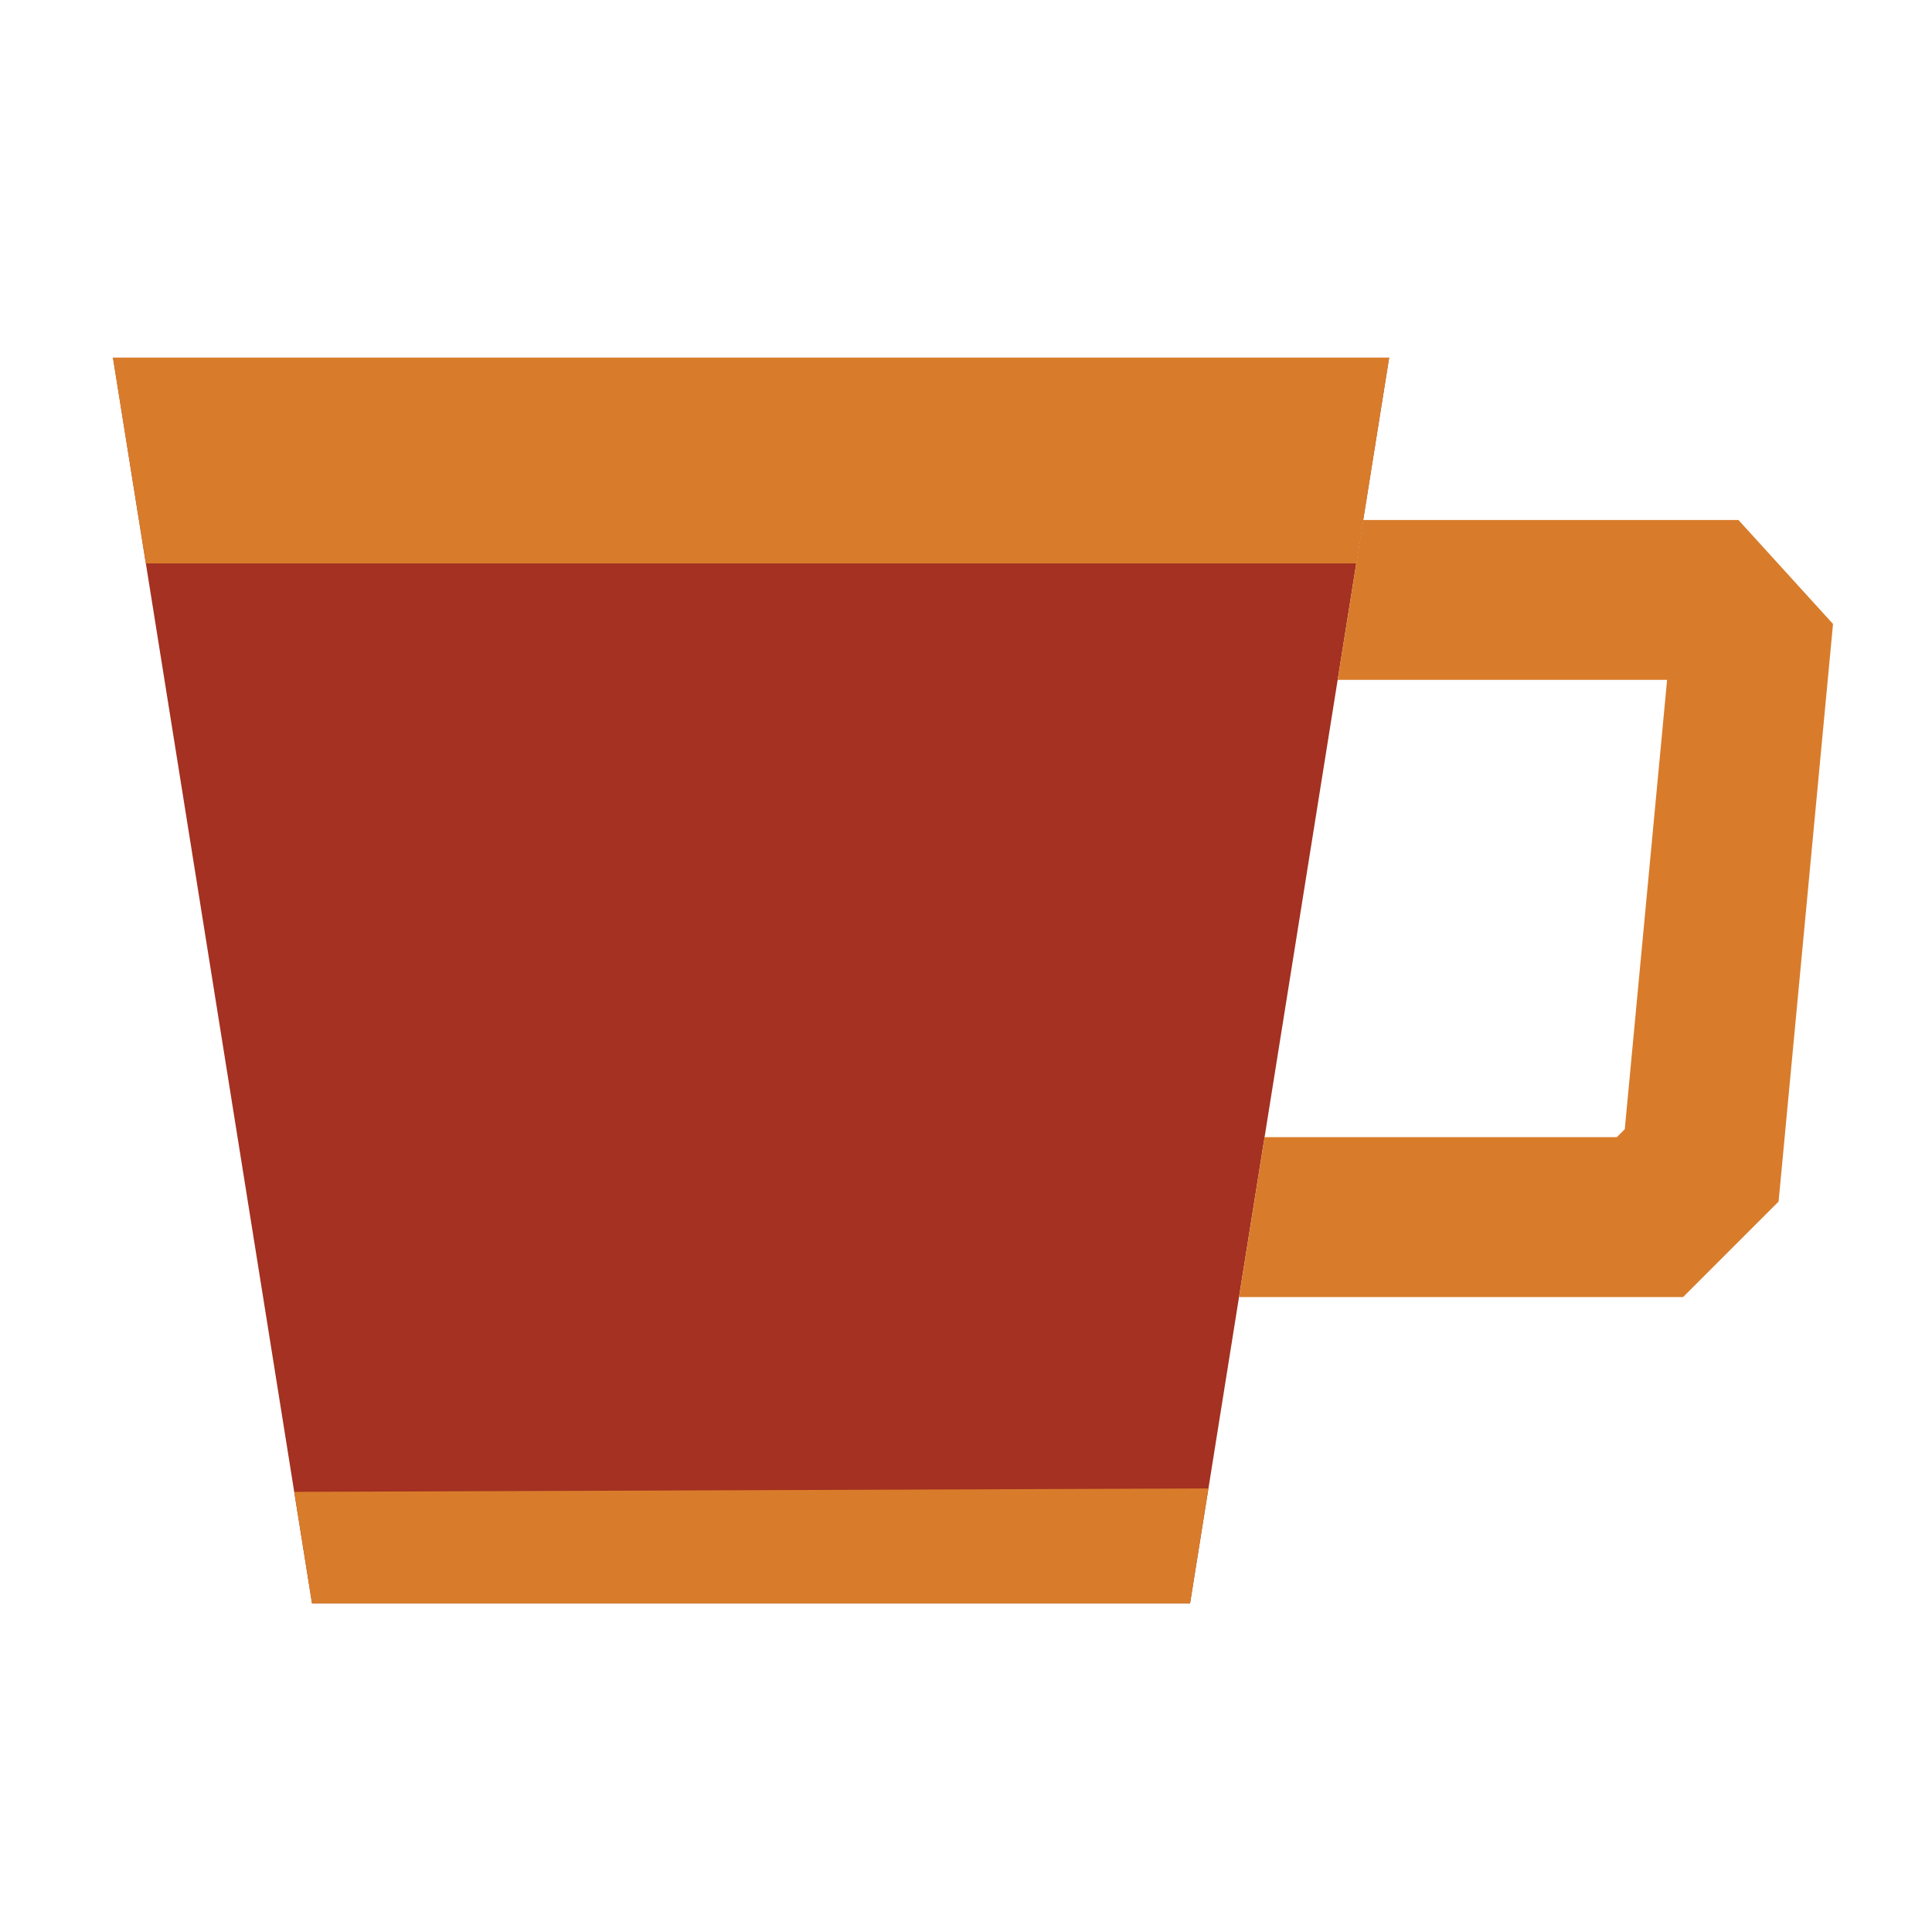
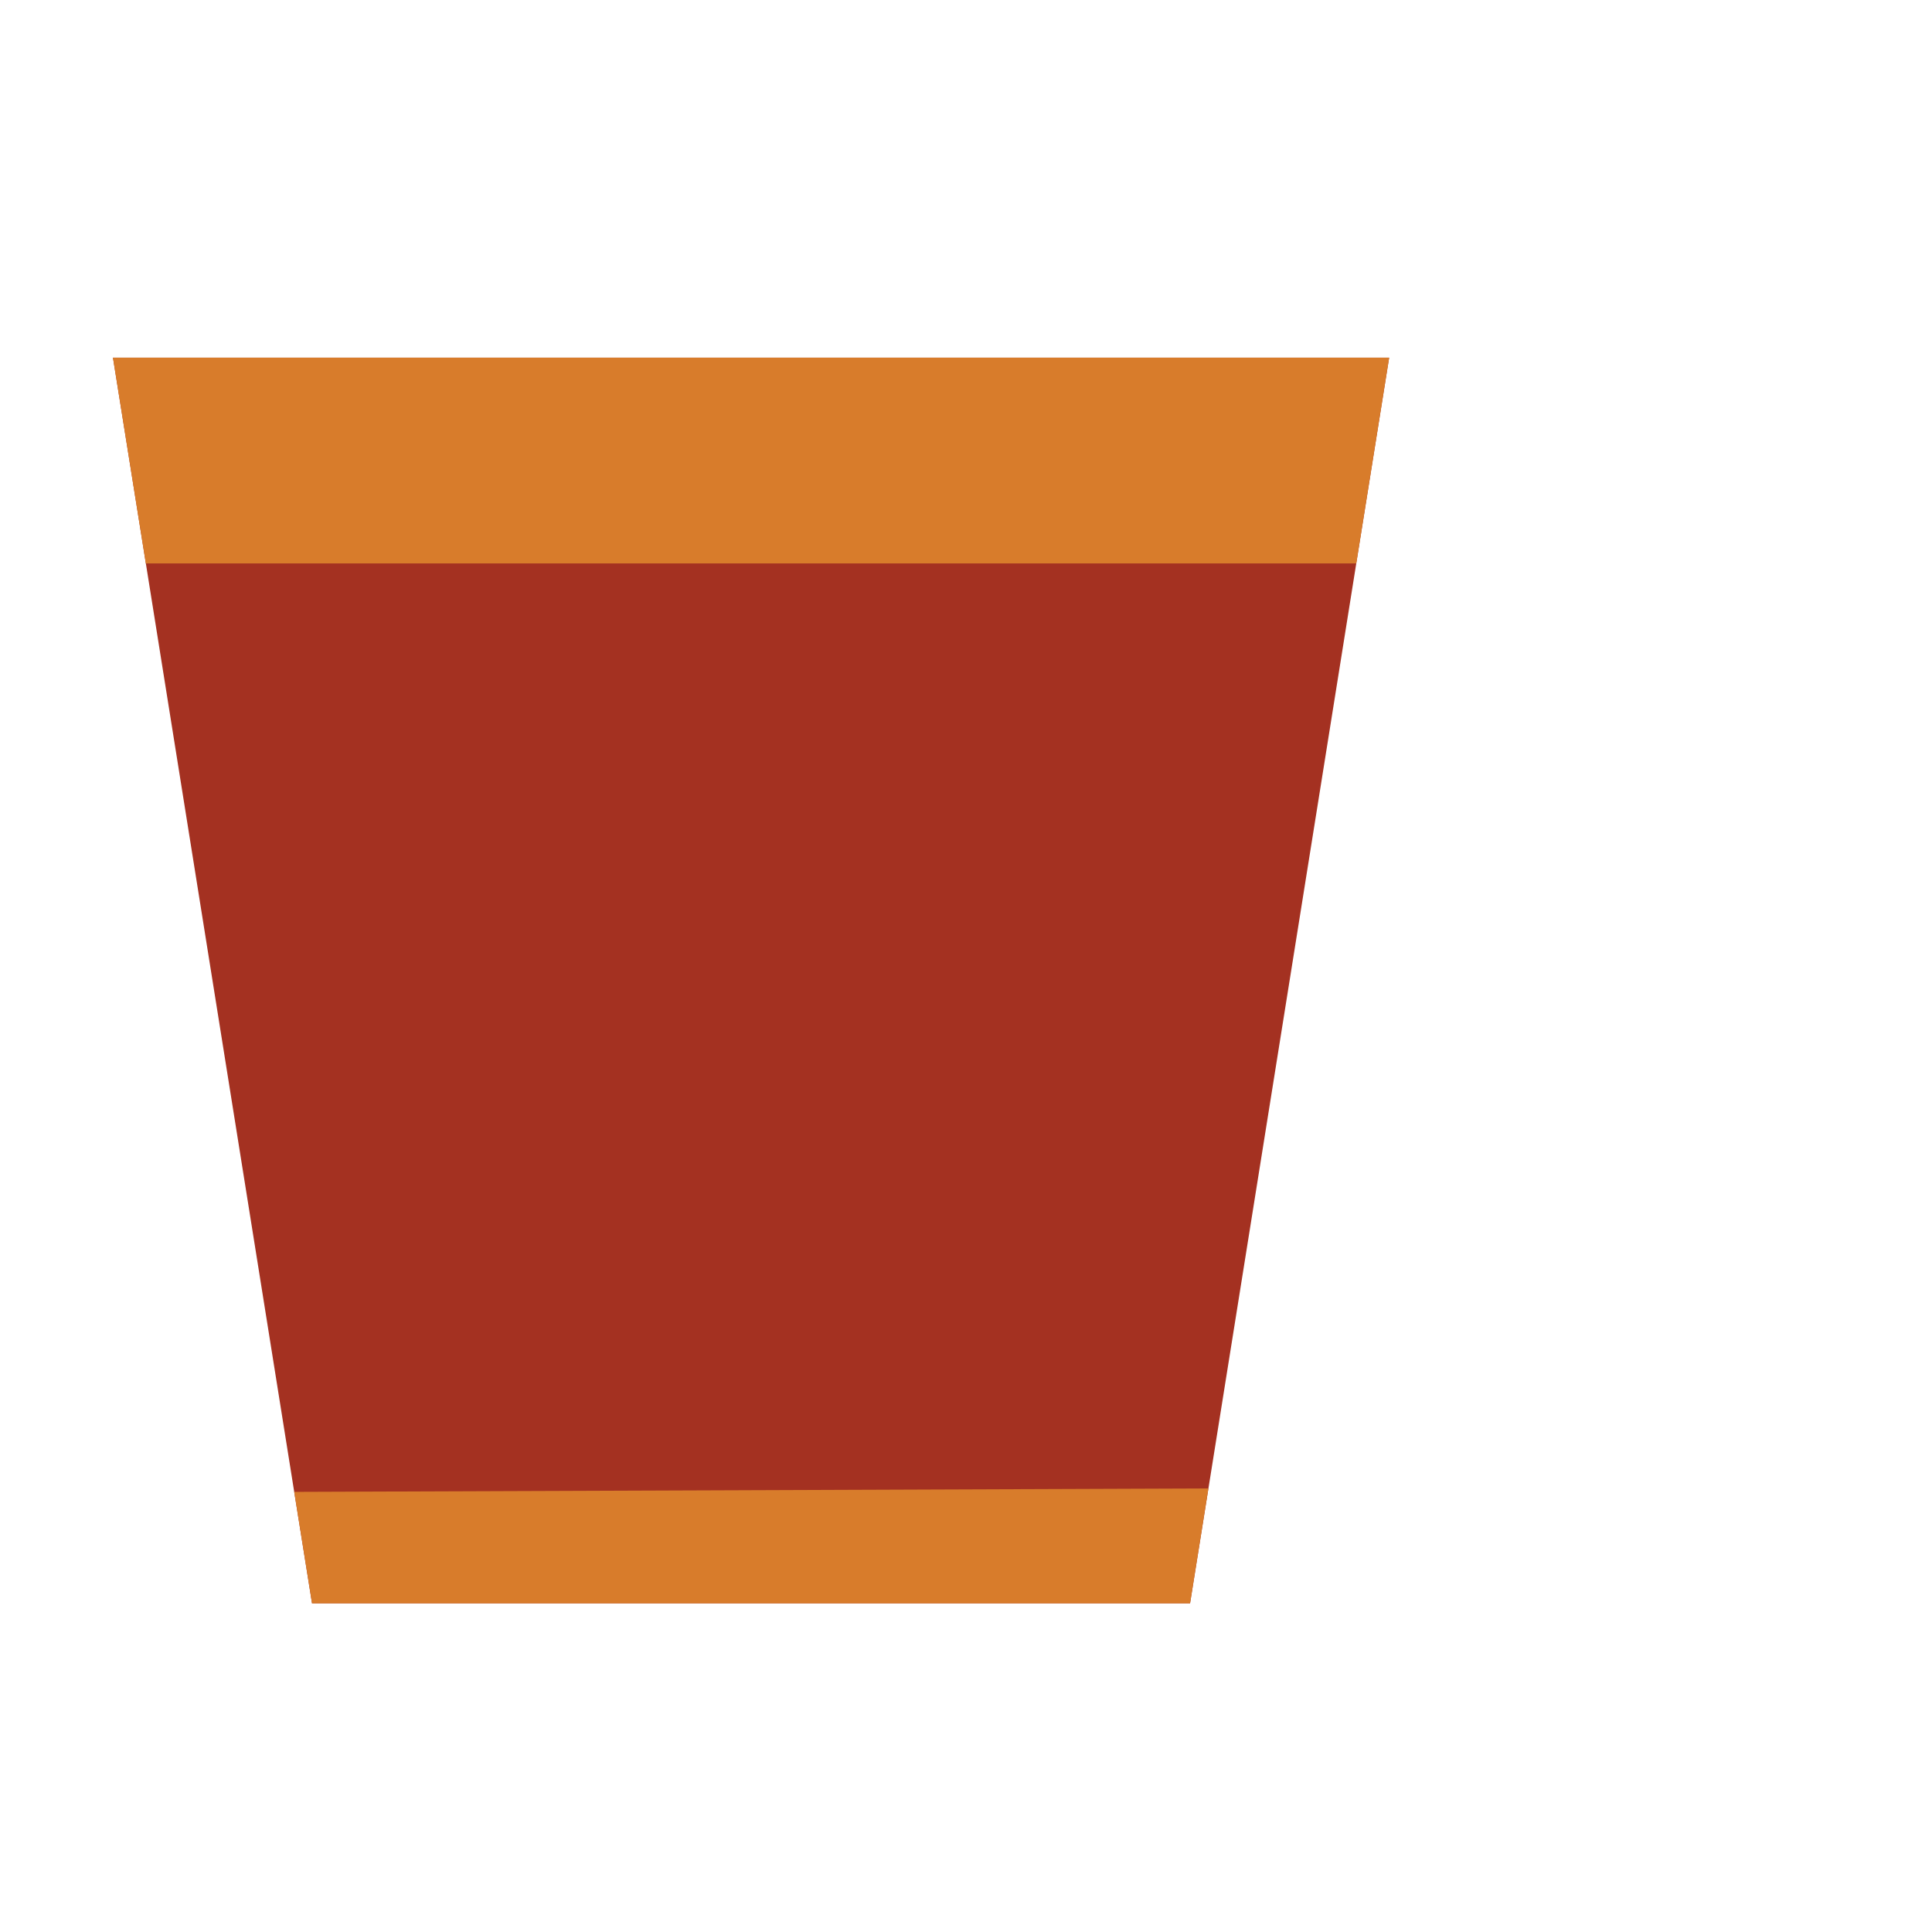
<svg xmlns="http://www.w3.org/2000/svg" version="1.1" id="レイヤー_1" x="0px" y="0px" width="52px" height="52px" viewBox="0 0 52 52" enable-background="new 0 0 52 52" xml:space="preserve">
  <g id="レイヤー_8" display="none">
    <g display="inline">
      <path fill="#8CAA00" d="M43.701,39.68c0.203,0.562-0.004,1.266-0.512,1.932c-0.914,1.199-2.715,2.189-4.51,2.904    c-3.123,1.244-6.525,1.875-9.449,1.756c-0.896-0.037-1.75-0.145-2.455-0.391c-0.031-0.012-0.065-0.021-0.098-0.037    c0.014-0.033,0.033-0.061,0.053-0.092c0.381-0.641,0.972-1.271,1.635-1.871c2.168-1.965,5.187-3.658,8.38-4.701    c1.839-0.602,3.856-0.992,5.325-0.656C42.891,38.711,43.498,39.115,43.701,39.68" />
      <path fill="#8CAA00" d="M7.607,39.68c-0.203,0.562,0.004,1.266,0.513,1.932c0.914,1.199,2.714,2.189,4.511,2.904    c3.122,1.244,6.524,1.875,9.448,1.756c0.894-0.037,1.751-0.145,2.455-0.391c0.033-0.012,0.066-0.021,0.098-0.037    c-0.015-0.033-0.033-0.061-0.052-0.092c-0.382-0.641-0.972-1.271-1.635-1.871c-2.169-1.965-5.186-3.658-8.381-4.701    c-1.838-0.602-3.855-0.992-5.325-0.656C8.42,38.711,7.812,39.115,7.607,39.68" />
      <path fill="#8CAA00" d="M24.876,49.516l-0.024-1.93l-0.264-1.93c-0.008-0.055-0.012-0.111-0.011-0.168l0.04-1.994l0.096-2.023    l0.036-1.912L24.6,37.617c-0.004-0.061-0.004-0.121,0.001-0.182l0.176-1.947l0.012-1.934l-0.047-1.976l2.16-0.054l0.053,1.992    c0,0.013,0,0.023,0,0.033l-0.016,1.994c0,0.031,0,0.061-0.004,0.09l-0.172,1.904l0.146,1.902c0.004,0.035,0.004,0.069,0.004,0.104    l-0.039,1.996l-0.096,2.023l-0.035,1.881l0.259,1.912c0.007,0.043,0.011,0.088,0.011,0.135l0.023,1.996L24.876,49.516z" />
      <path fill="#E9545D" d="M44.616,19.031c0.131-2.092-0.8-3.999-2.292-5.131c0.766-2.777,0.14-5.686-1.782-7.24    c-1.694-1.369-3.959-1.336-5.919-0.157c-0.994-2.386-3.157-4.13-5.766-4.334c-3.203-0.251-6.031,1.9-6.94,5.019    c-0.876-1.579-2.431-2.693-4.264-2.836c-2.967-0.232-5.533,2.16-5.731,5.343c-0.044,0.714,0.04,1.403,0.221,2.051    c-0.19-0.044-0.384-0.081-0.585-0.097c-2.354-0.184-4.396,1.805-4.56,4.441c-0.125,2.016,0.884,3.822,2.415,4.646    c-1.026,1.76-1.294,3.79-0.533,5.477c1.204,2.672,4.543,3.541,7.67,2.102c0.219,1.752,1.02,3.373,2.361,4.457    c2.542,2.058,6.112,1.451,8.267-1.285c0.059,0.062,0.113,0.132,0.178,0.193c2.515,2.478,6.343,2.203,8.555-0.611    c0.509-0.647,0.881-1.375,1.13-2.137c2.429,0.488,4.731-0.383,5.757-2.436c0.58-1.162,0.653-2.516,0.316-3.848    C43.967,21.707,44.525,20.449,44.616,19.031" />
      <path fill="#FFFFFF" d="M28.814,13.809c0-0.971-0.787-1.758-1.758-1.758s-1.759,0.787-1.759,1.758s0.788,1.758,1.759,1.758    C28.027,15.566,28.814,14.779,28.814,13.809" />
      <path fill="#FFFFFF" d="M22.278,20.965c0-0.971-0.787-1.758-1.757-1.758c-0.971,0-1.758,0.787-1.758,1.758    c0,0.972,0.787,1.758,1.758,1.758S22.278,21.937,22.278,20.965" />
      <path fill="#FFFFFF" d="M22.803,15.566c0-0.972-0.787-1.758-1.757-1.758c-0.971,0-1.758,0.786-1.758,1.758    c0,0.97,0.787,1.756,1.758,1.756C22.016,17.322,22.803,16.536,22.803,15.566" />
      <path fill="#FFFFFF" d="M28.814,22.723c0-0.971-0.787-1.758-1.758-1.758s-1.759,0.787-1.759,1.758    c0,0.971,0.788,1.758,1.759,1.758C28.027,24.48,28.814,23.693,28.814,22.723" />
      <path fill="#FFFFFF" d="M32.85,18.377c0-0.97-0.785-1.757-1.756-1.757c-0.973,0-1.759,0.787-1.759,1.757    c0,0.971,0.786,1.758,1.759,1.758C32.062,20.135,32.85,19.348,32.85,18.377" />
    </g>
  </g>
  <g id="レイヤー_7" display="none">
    <g display="inline">
      <polygon fill="#804F21" points="25.807,2.244 6.984,23.904 44.632,23.904   " />
      <path fill="#F7B52C" d="M6.984,23.904V49.42h37.648V23.904H6.984z M22.37,40.578h-7.485v-7.441c0-1.965,1.594-3.559,3.558-3.559    h0.369c1.965,0,3.558,1.594,3.558,3.559V40.578z M36.729,40.578h-7.481v-7.441c0-1.965,1.591-3.559,3.558-3.559h0.369    c1.963,0,3.557,1.594,3.557,3.559v7.441H36.729z" />
    </g>
  </g>
  <g id="レイヤー_6" display="none">
    <g display="inline">
      <path fill="#8CAA00" d="M25.735,1.84c0.646,0,1.279,0.26,1.771,0.684c0.881,0.76,1.225,1.98,1.291,3.14    c0.113,2.018-0.494,4.067-1.691,5.692c-0.365,0.496-0.788,0.959-1.296,1.306c-0.023,0.016-0.048,0.032-0.073,0.047    c-0.026-0.015-0.051-0.031-0.074-0.047c-0.509-0.347-0.932-0.81-1.297-1.306c-1.197-1.625-1.808-3.675-1.691-5.692    c0.067-1.159,0.409-2.38,1.293-3.14C24.453,2.1,25.089,1.84,25.735,1.84z" />
-       <path fill="#8CAA00" d="M7.607,14.729c-0.369,0.529-0.521,1.198-0.455,1.842c0.119,1.158,0.922,2.137,1.832,2.858    c1.588,1.251,3.615,1.925,5.635,1.878c0.615-0.014,1.236-0.096,1.812-0.314c0.028-0.009,0.054-0.02,0.081-0.032    c0.004-0.028,0.004-0.058,0.004-0.087c0.008-0.616-0.129-1.227-0.324-1.812c-0.646-1.912-1.977-3.587-3.695-4.648    c-0.988-0.611-2.184-1.029-3.312-0.742C8.556,13.827,7.978,14.198,7.607,14.729z" />
+       <path fill="#8CAA00" d="M7.607,14.729c-0.369,0.529-0.521,1.198-0.455,1.842c1.588,1.251,3.615,1.925,5.635,1.878c0.615-0.014,1.236-0.096,1.812-0.314c0.028-0.009,0.054-0.02,0.081-0.032    c0.004-0.028,0.004-0.058,0.004-0.087c0.008-0.616-0.129-1.227-0.324-1.812c-0.646-1.912-1.977-3.587-3.695-4.648    c-0.988-0.611-2.184-1.029-3.312-0.742C8.556,13.827,7.978,14.198,7.607,14.729z" />
      <path fill="#8CAA00" d="M14.894,6.117c-0.546,0.346-0.944,0.906-1.128,1.526c-0.337,1.114,0.028,2.327,0.593,3.343    c0.982,1.764,2.596,3.169,4.477,3.9c0.573,0.225,1.18,0.387,1.795,0.408c0.029,0,0.057,0.002,0.084,0    c0.015-0.026,0.027-0.053,0.039-0.079c0.244-0.565,0.354-1.183,0.396-1.798c0.138-2.015-0.443-4.07-1.622-5.711    c-0.677-0.945-1.62-1.791-2.773-1.961C16.115,5.651,15.441,5.771,14.894,6.117z" />
      <path fill="#8CAA00" d="M4.582,27.375c0.043,0.643,0.346,1.262,0.801,1.721c0.816,0.828,2.056,1.088,3.219,1.08    c2.02-0.021,4.023-0.764,5.564-2.068c0.473-0.396,0.904-0.849,1.217-1.379c0.016-0.024,0.031-0.049,0.045-0.076    c-0.018-0.024-0.035-0.047-0.053-0.069c-0.38-0.486-0.869-0.878-1.389-1.208c-1.702-1.087-3.787-1.559-5.792-1.308    c-1.153,0.143-2.347,0.565-3.048,1.496C4.756,26.078,4.539,26.729,4.582,27.375z" />
      <path fill="#8CAA00" d="M7.313,39.369c0.29,0.576,0.81,1.027,1.407,1.273c1.074,0.444,2.318,0.205,3.385-0.257    c1.854-0.803,3.412-2.268,4.325-4.065c0.282-0.551,0.504-1.137,0.584-1.746c0.005-0.029,0.009-0.057,0.013-0.086    c-0.027-0.019-0.053-0.029-0.076-0.043c-0.539-0.301-1.143-0.473-1.748-0.574c-1.992-0.34-4.097,0.037-5.846,1.043    c-1.009,0.582-1.942,1.436-2.228,2.564C6.971,38.105,7.023,38.791,7.313,39.369z" />
      <path fill="#8CAA00" d="M44.01,14.729c0.368,0.529,0.521,1.198,0.455,1.842c-0.119,1.158-0.923,2.137-1.834,2.858    c-1.586,1.251-3.613,1.925-5.633,1.878c-0.616-0.014-1.238-0.096-1.812-0.314c-0.026-0.009-0.055-0.02-0.082-0.032    c-0.002-0.028-0.002-0.058-0.002-0.087c-0.012-0.616,0.125-1.227,0.323-1.812c0.646-1.912,1.978-3.587,3.694-4.648    c0.988-0.611,2.186-1.029,3.312-0.742C43.062,13.827,43.637,14.198,44.01,14.729z" />
      <path fill="#8CAA00" d="M36.725,6.117c0.543,0.346,0.939,0.906,1.127,1.526c0.338,1.114-0.026,2.327-0.592,3.343    c-0.984,1.764-2.596,3.169-4.479,3.9c-0.574,0.225-1.18,0.387-1.795,0.408c-0.028,0-0.057,0.002-0.088,0    c-0.012-0.026-0.024-0.053-0.035-0.079c-0.245-0.565-0.355-1.183-0.396-1.798c-0.141-2.015,0.443-4.07,1.621-5.711    c0.68-0.945,1.621-1.791,2.773-1.961C35.5,5.651,36.176,5.771,36.725,6.117z" />
      <path fill="#8CAA00" d="M47.034,27.375c-0.043,0.643-0.345,1.262-0.8,1.721c-0.816,0.828-2.057,1.088-3.217,1.08    c-2.021-0.021-4.025-0.764-5.57-2.068c-0.471-0.396-0.903-0.849-1.217-1.379c-0.014-0.024-0.027-0.049-0.041-0.076    c0.017-0.024,0.033-0.047,0.055-0.069c0.377-0.486,0.867-0.878,1.386-1.208c1.703-1.087,3.787-1.559,5.792-1.308    c1.154,0.143,2.35,0.565,3.049,1.496C46.859,26.078,47.078,26.729,47.034,27.375z" />
      <path fill="#8CAA00" d="M44.302,39.369c-0.288,0.576-0.808,1.027-1.405,1.273c-1.074,0.444-2.318,0.205-3.385-0.257    c-1.854-0.803-3.412-2.268-4.328-4.065c-0.279-0.551-0.502-1.137-0.584-1.746c-0.004-0.029-0.008-0.057-0.008-0.086    c0.024-0.019,0.049-0.029,0.076-0.043c0.536-0.301,1.141-0.473,1.748-0.574c1.988-0.34,4.093,0.037,5.844,1.043    c1.008,0.582,1.942,1.436,2.227,2.564C44.646,38.105,44.594,38.791,44.302,39.369z" />
      <polygon fill="#461B0C" points="34.703,29.365 28.352,33.889 28.006,29.721 35.836,24.184 34.703,22.564 27.818,27.441     27.409,22.529 32.167,18.42 30.874,16.925 27.21,20.092 26.77,14.788 24.795,14.788 24,24.369 18.55,20.779 17.449,22.418     23.814,26.627 23.312,32.697 16.43,28.473 15.427,30.176 23.132,34.885 21.896,49.824 24.096,49.824 27.466,49.824 29.666,49.824     28.538,36.17 35.836,30.984   " />
    </g>
  </g>
  <g id="レイヤー_5" display="none">
    <g display="inline">
      <path fill="#F7B52C" d="M45.087,15.394c0-3.979-2.583-7.207-5.767-7.207s-5.766,3.228-5.766,7.207    c0,3.522,2.023,6.453,4.693,7.081l-0.76,26.646l3.457-0.199L40.35,22.483C43.044,21.877,45.087,18.935,45.087,15.394" />
      <path fill="#B4B4B5" d="M21.256,27.934c0-10.426,4.141-23.153,4.996-24.768c0.611-1.153,1.318-0.559,1.348,0.598    c0.028,1.157,0.901,45.357,0.901,45.357l-3.157-0.199l0.146-16.133C25.49,32.789,21.256,29.904,21.256,27.934" />
      <path fill="#8DC21F" d="M15.97,8.498v7.304l-0.576,0.36l-1.009-0.434V8.812h-1.56v6.774l-0.819,0.24l-0.818-0.24V8.812h-1.56    v6.917l-1.009,0.434l-0.577-0.36V8.498H6.529v10.475c0,1.586,0.865,2.451,1.225,2.812c0.279,0.279,1.996,0.429,3.29,0.481    l-0.768,26.855l3.459-0.199l-0.603-26.663c1.269-0.059,2.857-0.206,3.125-0.475c0.361-0.36,1.225-1.226,1.225-2.812V8.498H15.97z" />
    </g>
  </g>
  <g id="レイヤー_2" display="none">
    <g display="inline">
      <path fill="#CF792E" d="M11.449,6.927C13.22,3.976,18.615,2.61,22.265,2.61c3.647,0,8.594,0.416,10.68,1.713    c2.087,1.3,5.473,6.771,6.385,11.592c0.912,4.821,2.604,25.665,0.652,28.792c-1.418,2.268-7.426,4.17-11.338,4.301    c-3.907,0.129-17.977,0.26-20.452-3.648c-2.475-3.907-3.126-14.301-2.475-19.526C6.369,20.606,8.715,11.486,11.449,6.927" />
-       <polygon fill="#E7B64E" points="20.05,17.675 23.183,16.762 26.562,17.87 23.501,21.388   " />
      <path fill="#FFFFFF" d="M20.635,12.398c0-2.051-1.662-3.713-3.713-3.713c-2.049,0-3.713,1.662-3.713,3.713    c0,2.051,1.664,3.714,3.713,3.714C18.973,16.112,20.635,14.449,20.635,12.398" />
      <path fill="#461B0C" d="M18.478,12.398c0-0.86-0.696-1.557-1.556-1.557c-0.859,0-1.556,0.697-1.556,1.557s0.697,1.558,1.556,1.558    C17.782,13.956,18.478,13.258,18.478,12.398" />
      <path fill="#FFFFFF" d="M34.314,12.398c0-2.051-1.664-3.713-3.713-3.713c-2.052,0-3.715,1.662-3.715,3.713    c0,2.051,1.663,3.714,3.715,3.714C32.65,16.112,34.314,14.449,34.314,12.398" />
      <path fill="#461B0C" d="M32.158,12.398c0-0.86-0.696-1.557-1.557-1.557s-1.557,0.697-1.557,1.557s0.695,1.558,1.557,1.558    C31.462,13.956,32.158,13.258,32.158,12.398" />
      <polygon fill="#461B0C" points="8.583,30.312 10.799,26.989 12.819,30.312   " />
      <polygon fill="#461B0C" points="15.099,30.312 17.835,26.273 20.05,29.725   " />
      <polygon fill="#461B0C" points="22.721,29.465 25.845,25.832 28.258,29.465   " />
      <polygon fill="#461B0C" points="11.647,36.043 14.056,32.982 16.4,35.523   " />
      <polygon fill="#461B0C" points="19.593,36.043 21.482,32.463 24.087,35.588   " />
-       <polygon fill="#461B0C" points="26.889,35.328 29.046,31.941 31.449,35.588   " />
      <path fill="#E7B64E" d="M33.258,23.283c1.312-3.094,3.805-4.042,5.896-3.627c2.438,0.484,3.464,5.146,5.242,12.1    c1.127,4.42,2.231,14.924,1.502,15.033c-3.144,0.48-9.635-3.826-12.164-9.906C31.348,31.135,32.096,26.016,33.258,23.283" />
    </g>
  </g>
  <g id="レイヤー_3" display="none">
    <g display="inline">
      <polygon fill="#461B0C" points="39.857,30.787 38.43,29.133 27.977,35.449 27.814,23.064 36.568,18.137 35.137,16.483     27.788,20.975 27.672,9.357 25.898,9.357 25.738,24.543 17.497,19.525 16.065,21.18 25.712,26.629 25.546,39.133 14.38,32.391     12.952,34.045 25.518,41.209 25.185,49.783 28.387,49.783 28.006,37.533   " />
      <path fill="#71B12F" d="M18.521,19.044c0-2.034-1.649-3.683-3.686-3.683c-2.031,0-3.682,1.648-3.682,3.683s1.65,3.683,3.682,3.683    C16.871,22.727,18.521,21.078,18.521,19.044" />
      <path fill="#71B12F" d="M44.523,28.631c0-2.142-1.734-3.879-3.879-3.879c-2.14,0-3.879,1.737-3.879,3.879    c0,2.143,1.739,3.881,3.879,3.881C42.789,32.512,44.523,30.773,44.523,28.631" />
      <path fill="#71B12F" d="M30.984,5.996c0-2.272-1.842-4.115-4.115-4.115c-2.272,0-4.113,1.843-4.113,4.115s1.841,4.116,4.113,4.116    C29.143,10.112,30.984,8.269,30.984,5.996" />
      <path fill="#71B12F" d="M15.323,31.705c0-2.271-1.844-4.115-4.117-4.115c-2.271,0-4.114,1.844-4.114,4.115    c0,2.273,1.843,4.115,4.114,4.115C13.479,35.82,15.323,33.979,15.323,31.705" />
-       <path fill="#71B12F" d="M42.102,16.074c0-2.273-1.842-4.115-4.113-4.115c-2.272,0-4.116,1.842-4.116,4.115    c0,2.271,1.844,4.113,4.116,4.113C40.26,20.188,42.102,18.346,42.102,16.074" />
    </g>
  </g>
  <g id="レイヤー_4" display="none">
    <g display="inline">
      <polygon fill="#55AE7B" points="25.809,1.664 7.954,16.715 7.954,50 15.334,50 15.334,32.402 22.603,32.402 22.603,50 43.662,50     43.662,16.715   " />
    </g>
  </g>
  <g>
    <polygon fill="#A43121" points="32.031,43.153 8.398,43.153 3.041,9.628 37.389,9.628  " />
-     <polygon fill="#D87C2B" points="45.301,34.91 33.349,34.91 34.036,30.606 43.518,30.606 43.731,30.393 44.87,18.299 36.003,18.299    36.691,13.995 46.79,13.995 49.336,16.794 47.871,32.34  " />
    <polygon fill="#D87C2B" points="36.504,15.164 3.925,15.164 3.04,9.628 37.389,9.628  " />
    <polygon fill="#D87C2B" points="32.031,43.153 8.398,43.153 7.919,40.154 32.524,40.062  " />
  </g>
</svg>